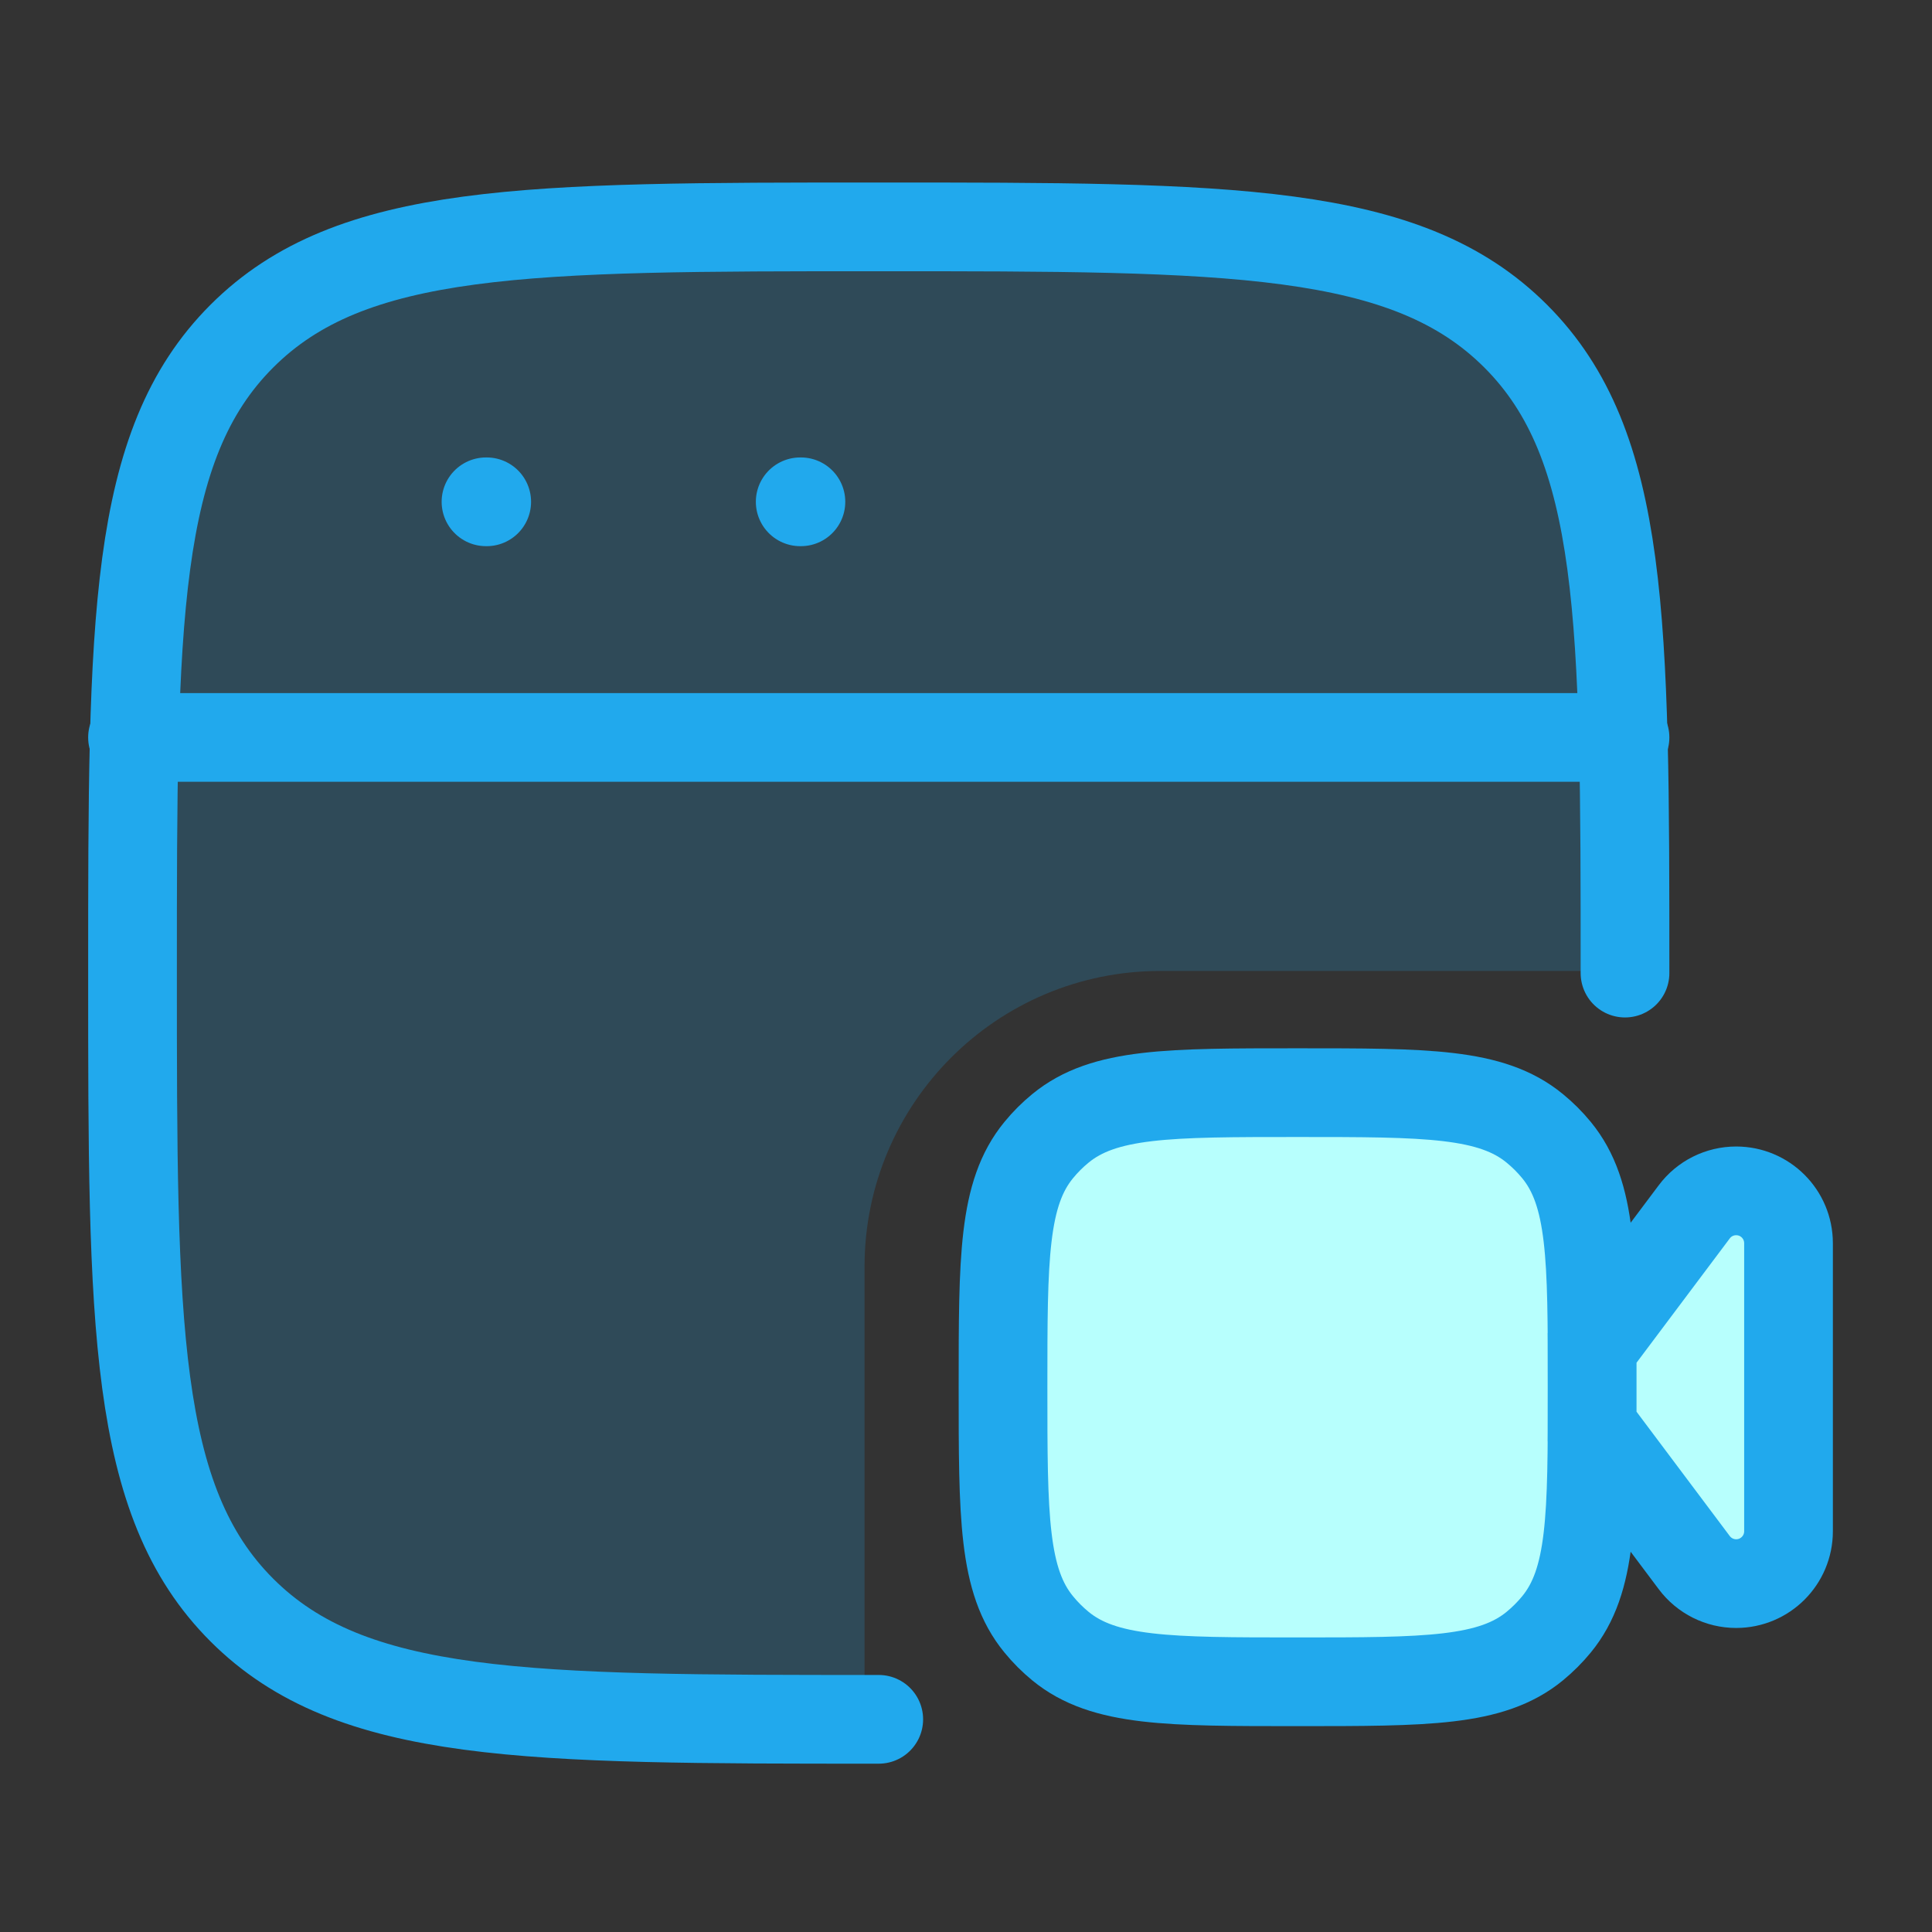
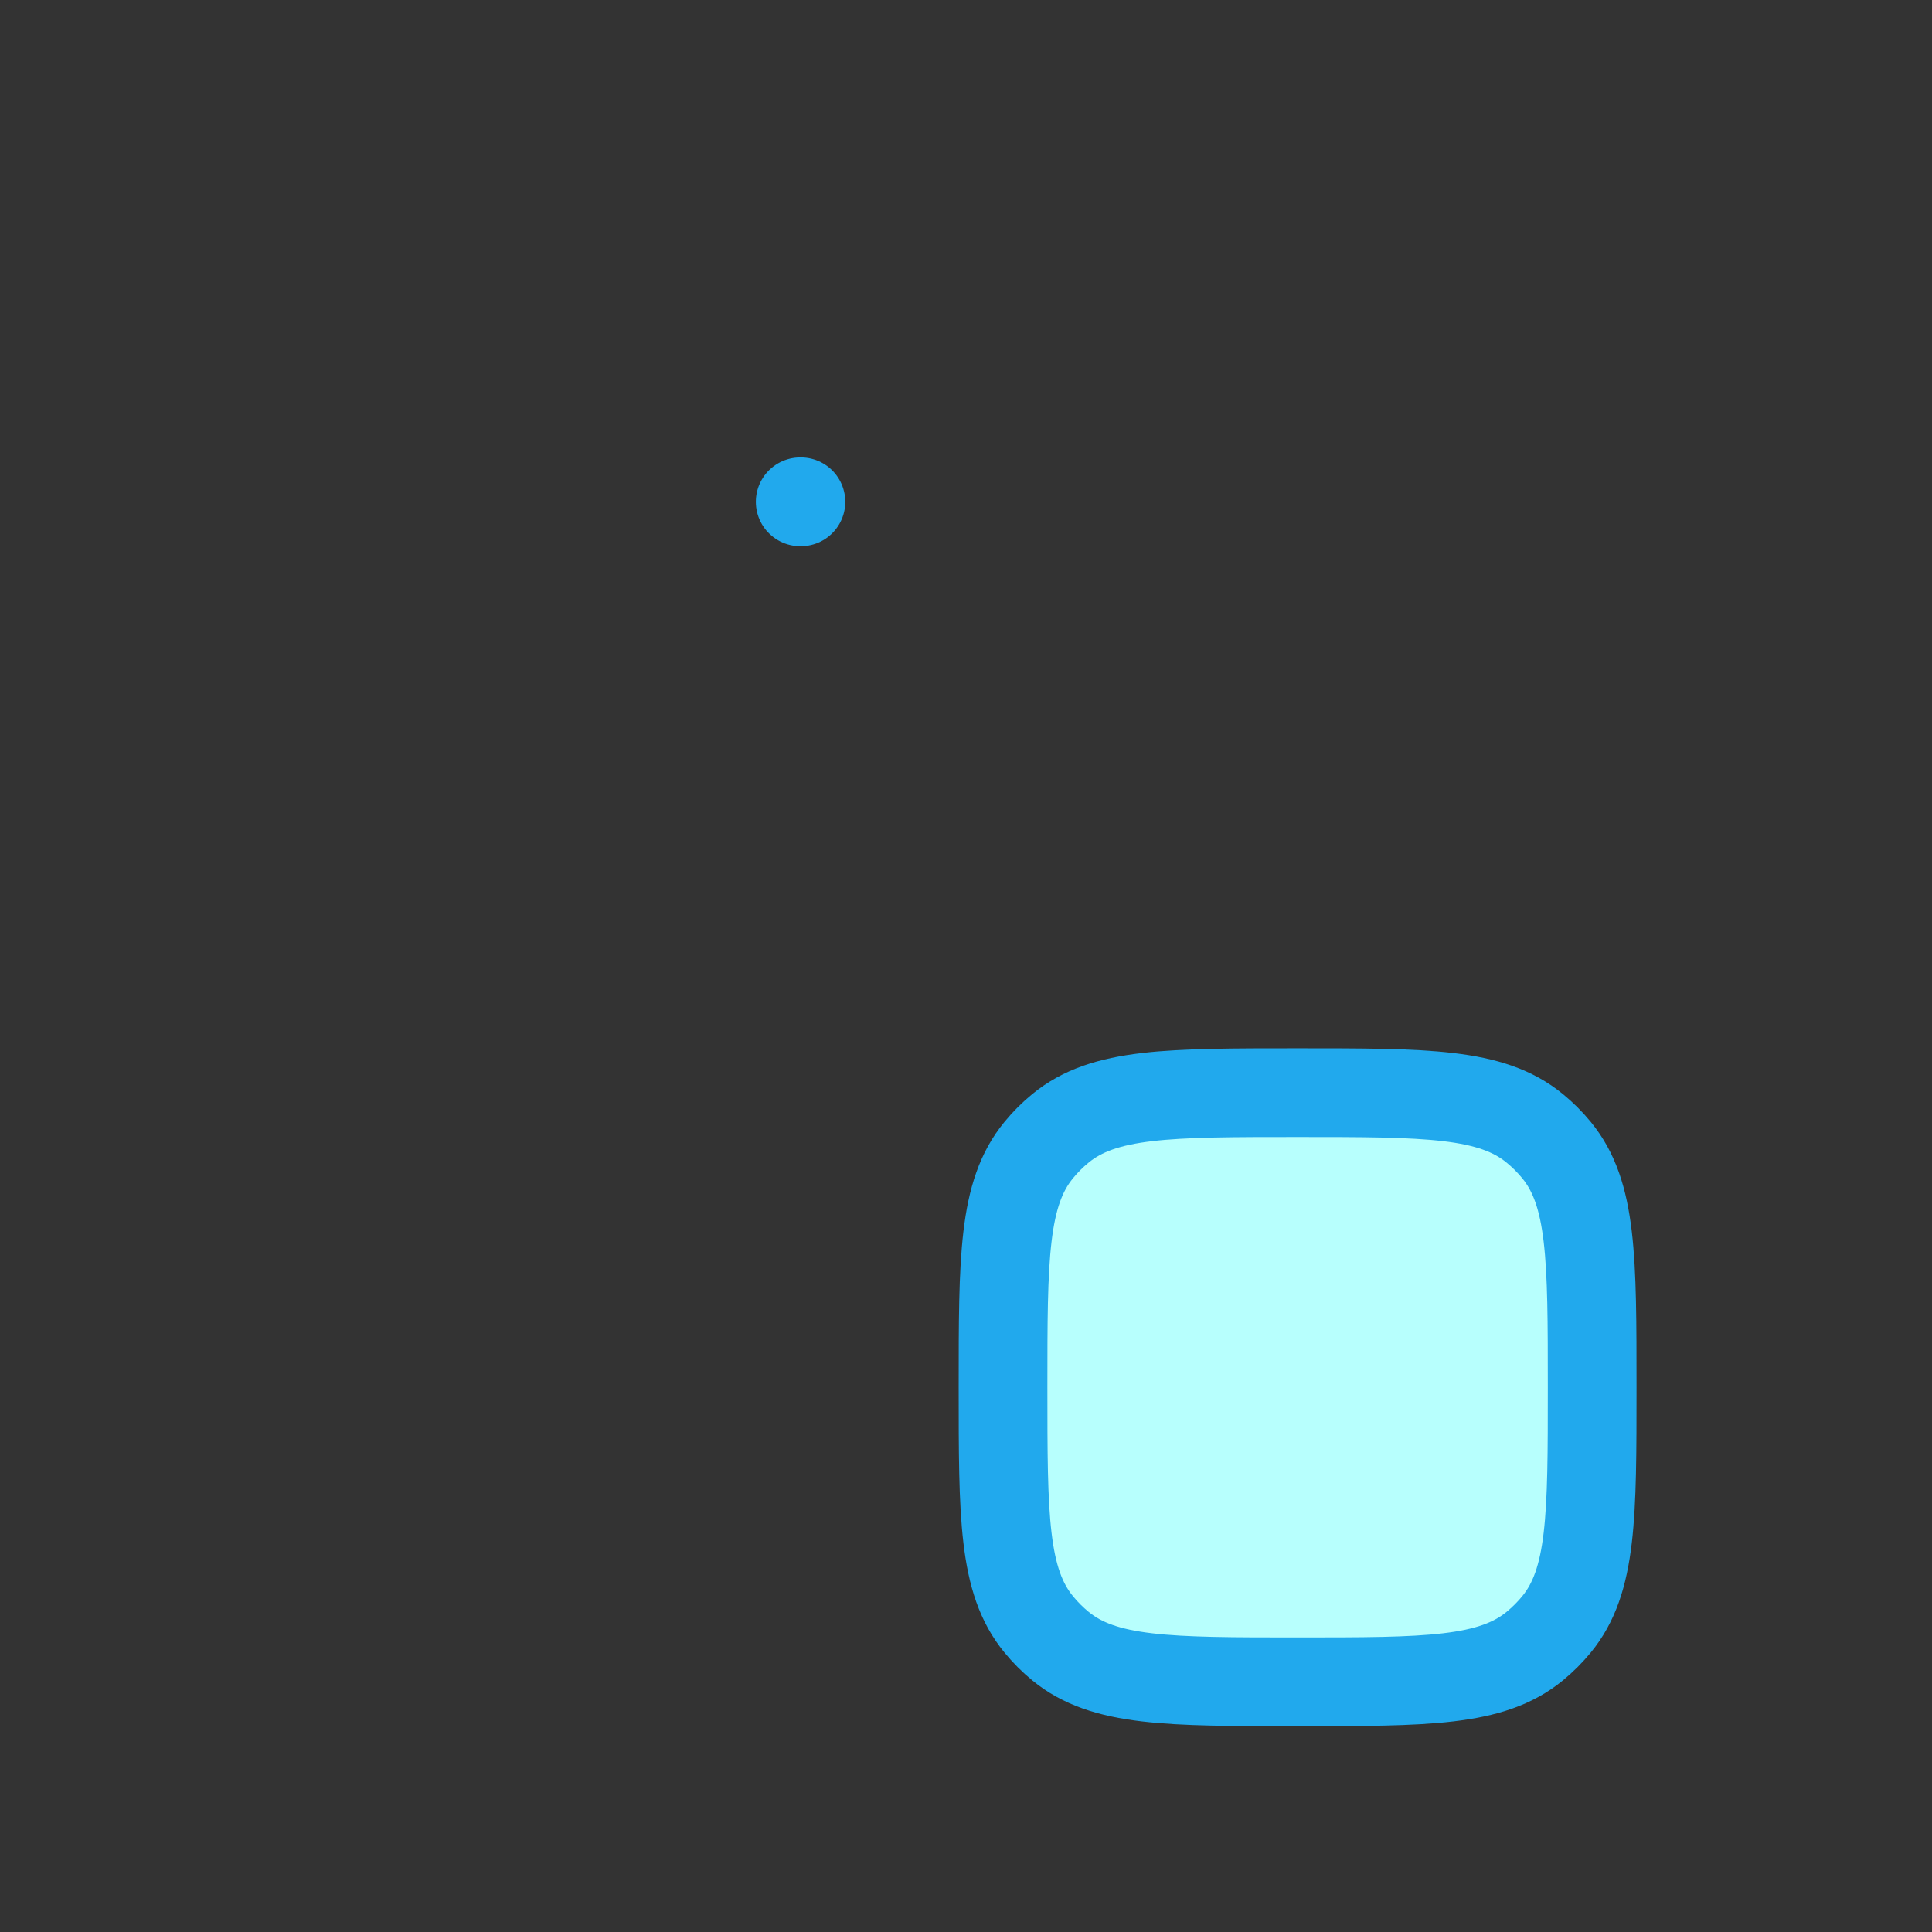
<svg xmlns="http://www.w3.org/2000/svg" width="49" height="49" viewBox="0 0 49 49" fill="none">
  <rect x="0" y="0" width="49" height="49" fill="#333333" stroke="none" />
-   <path d="M21.927 32.126V43.147H9.468L4.562 38.881L3.305 24.626L4.562 9.495L11.817 5.728H30.654L37.77 7.96L40.421 13.96L41.121 24.626H29.427C25.285 24.626 21.927 27.984 21.927 32.126Z" fill="#21A9ED" fill-opacity="0.2" />
-   <path d="M41.214 24.68C41.214 15.758 41.214 11.297 38.442 8.526C35.67 5.754 31.209 5.754 22.287 5.754C13.366 5.754 8.905 5.754 6.133 8.526C3.361 11.297 3.361 15.758 3.361 24.68C3.361 33.602 3.361 38.063 6.133 40.834C8.905 43.606 13.366 43.606 22.287 43.606" stroke="#21A9ED" stroke-width="2.25" stroke-linecap="round" />
-   <path d="M3.361 18.703H41.214" stroke="#21A9ED" stroke-width="2.25" stroke-linecap="round" />
-   <path d="M12.326 12.727H12.344" stroke="#21A9ED" stroke-width="2.25" stroke-linecap="round" />
  <path d="M20.295 12.727H20.313" stroke="#21A9ED" stroke-width="2.25" stroke-linecap="round" />
  <path d="M38.924 41.75C37.822 42.654 36.185 42.654 32.91 42.654C29.636 42.654 27.998 42.654 26.896 41.75C26.694 41.584 26.509 41.399 26.344 41.197C25.439 40.095 25.439 38.458 25.439 35.183C25.439 31.909 25.439 30.271 26.344 29.169C26.509 28.967 26.694 28.782 26.896 28.617C27.998 27.712 29.636 27.712 32.91 27.712C36.185 27.712 37.822 27.712 38.924 28.617C39.126 28.782 39.311 28.967 39.477 29.169C40.381 30.271 40.381 31.909 40.381 35.183C40.381 38.458 40.381 40.095 39.477 41.197C39.311 41.399 39.126 41.584 38.924 41.75Z" fill="#B7FFFD" stroke="#21A9ED" stroke-width="2.25" stroke-linecap="round" />
-   <path d="M40.381 36.179V34.187L42.971 30.734C43.222 30.399 43.615 30.203 44.033 30.203C44.767 30.203 45.361 30.797 45.361 31.531V38.836C45.361 39.569 44.767 40.164 44.033 40.164C43.615 40.164 43.222 39.967 42.971 39.633L40.381 36.179Z" fill="#B7FFFD" stroke="#21A9ED" stroke-width="2.25" stroke-linecap="round" />
</svg>